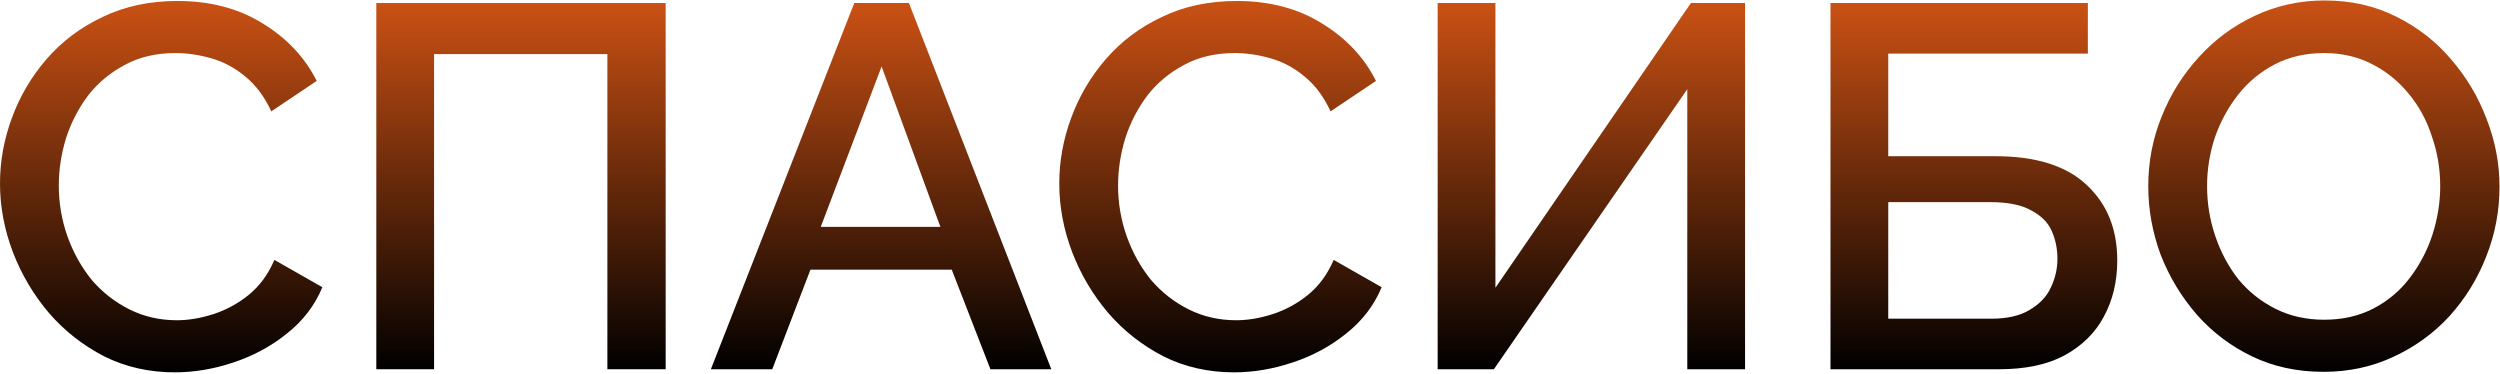
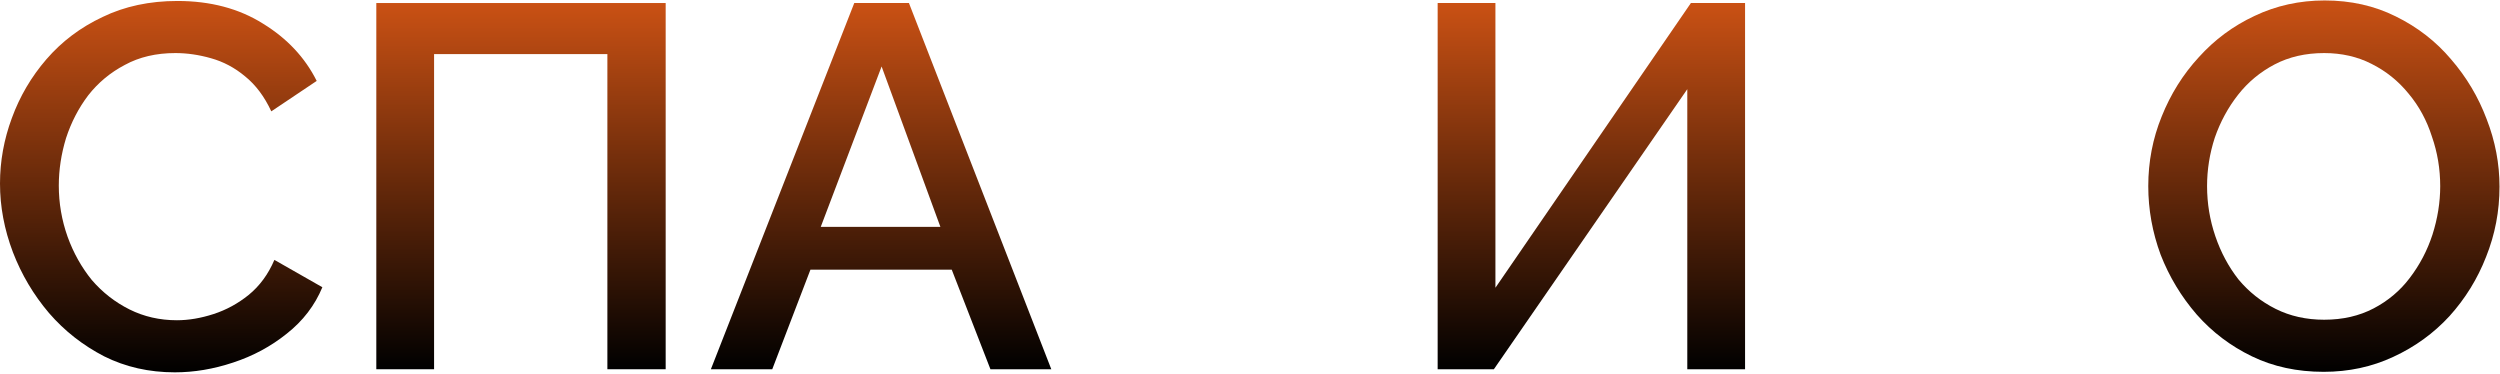
<svg xmlns="http://www.w3.org/2000/svg" width="1070" height="160" viewBox="0 0 1070 160" fill="none">
  <path d="M994.516 159.139C983.184 159.139 972.956 156.932 963.831 152.517C954.706 148.102 946.833 142.141 940.21 134.635C933.587 126.983 928.436 118.447 924.757 109.028C921.225 99.462 919.459 89.675 919.459 79.667C919.459 69.218 921.372 59.284 925.199 49.865C929.025 40.299 934.323 31.837 941.093 24.478C947.863 16.972 955.81 11.085 964.935 6.818C974.207 2.402 984.214 0.195 994.958 0.195C1006.14 0.195 1016.3 2.476 1025.42 7.038C1034.69 11.601 1042.57 17.708 1049.04 25.361C1055.67 33.014 1060.74 41.55 1064.28 50.969C1067.95 60.388 1069.79 70.027 1069.79 79.888C1069.79 90.337 1067.88 100.345 1064.05 109.911C1060.38 119.33 1055.15 127.792 1048.38 135.298C1041.61 142.656 1033.59 148.47 1024.32 152.737C1015.19 157.005 1005.26 159.139 994.516 159.139ZM944.625 79.667C944.625 87.026 945.803 94.163 948.157 101.08C950.512 107.998 953.823 114.179 958.091 119.624C962.506 124.922 967.805 129.117 973.986 132.207C980.167 135.298 987.084 136.843 994.737 136.843C1002.68 136.843 1009.75 135.224 1015.93 131.986C1022.11 128.749 1027.26 124.407 1031.38 118.962C1035.65 113.369 1038.89 107.188 1041.1 100.418C1043.3 93.501 1044.41 86.584 1044.41 79.667C1044.41 72.309 1043.23 65.244 1040.87 58.474C1038.67 51.557 1035.36 45.45 1030.94 40.152C1026.53 34.706 1021.23 30.438 1015.05 27.348C1009.01 24.257 1002.24 22.712 994.737 22.712C986.79 22.712 979.725 24.331 973.544 27.569C967.363 30.806 962.139 35.148 957.871 40.593C953.603 46.039 950.291 52.146 947.937 58.916C945.729 65.686 944.625 72.603 944.625 79.667Z" fill="url(#paint0_linear_1862_115)" />
-   <path d="M783.448 158.035V1.298H893.606V22.932H808.173V66.862H854.09C871.456 66.862 884.481 70.983 893.164 79.225C901.847 87.319 906.189 98.063 906.189 111.455C906.189 120.433 904.276 128.454 900.449 135.518C896.77 142.435 891.177 147.954 883.672 152.074C876.313 156.048 866.968 158.035 855.636 158.035H783.448ZM808.173 136.401H852.324C859.094 136.401 864.539 135.15 868.66 132.648C872.928 130.146 875.945 126.982 877.711 123.155C879.624 119.182 880.581 115.061 880.581 110.793C880.581 106.525 879.772 102.551 878.153 98.872C876.534 95.193 873.59 92.249 869.322 90.042C865.202 87.687 859.388 86.51 851.883 86.51H808.173V136.401Z" fill="url(#paint1_linear_1862_115)" />
  <path d="M615.315 158.035V1.298H640.04V123.155L723.707 1.298H746.886V158.035H722.161V38.164L639.378 158.035H615.315Z" fill="url(#paint2_linear_1862_115)" />
-   <path d="M453.37 78.563C453.37 68.997 455.062 59.652 458.447 50.527C461.832 41.255 466.762 32.867 473.238 25.361C479.86 17.708 487.881 11.674 497.3 7.259C506.719 2.697 517.389 0.416 529.31 0.416C543.438 0.416 555.653 3.653 565.955 10.129C576.257 16.457 583.91 24.625 588.914 34.633L569.488 47.657C566.544 41.329 562.791 36.325 558.229 32.646C553.814 28.967 548.957 26.391 543.659 24.919C538.508 23.448 533.431 22.712 528.427 22.712C520.185 22.712 512.974 24.404 506.793 27.789C500.611 31.027 495.387 35.369 491.119 40.814C486.998 46.259 483.834 52.367 481.626 59.137C479.566 65.907 478.536 72.677 478.536 79.446C478.536 86.952 479.787 94.237 482.289 101.301C484.791 108.218 488.249 114.399 492.664 119.845C497.227 125.143 502.598 129.337 508.779 132.428C514.961 135.518 521.731 137.064 529.089 137.064C534.093 137.064 539.317 136.181 544.763 134.415C550.208 132.649 555.212 129.926 559.774 126.247C564.484 122.42 568.163 117.416 570.812 111.235L591.342 122.935C588.105 130.735 583.027 137.358 576.11 142.803C569.34 148.249 561.687 152.37 553.152 155.166C544.763 157.962 536.448 159.36 528.206 159.36C517.168 159.36 507.087 157.079 497.962 152.517C488.838 147.807 480.964 141.626 474.342 133.973C467.719 126.173 462.568 117.49 458.889 107.924C455.209 98.211 453.37 88.424 453.37 78.563Z" fill="url(#paint3_linear_1862_115)" />
  <path d="M365.627 1.298H389.027L449.956 158.035H423.907L407.35 115.429H346.863L330.527 158.035H304.257L365.627 1.298ZM402.493 97.106L377.327 28.451L351.278 97.106H402.493Z" fill="url(#paint4_linear_1862_115)" />
  <path d="M161.062 158.035V1.298H284.906V158.035H259.96V23.153H185.786V158.035H161.062Z" fill="url(#paint5_linear_1862_115)" />
  <path d="M0 78.563C0 68.997 1.692 59.652 5.077 50.527C8.462 41.255 13.393 32.867 19.868 25.361C26.491 17.708 34.512 11.674 43.931 7.259C53.349 2.697 64.019 0.416 75.94 0.416C90.069 0.416 102.284 3.653 112.586 10.129C122.888 16.457 130.541 24.625 135.544 34.633L116.118 47.657C113.174 41.329 109.422 36.325 104.859 32.646C100.444 28.967 95.588 26.391 90.289 24.919C85.138 23.448 80.061 22.712 75.057 22.712C66.816 22.712 59.604 24.404 53.423 27.789C47.242 31.027 42.017 35.369 37.749 40.814C33.629 46.259 30.464 52.367 28.257 59.137C26.196 65.907 25.166 72.677 25.166 79.446C25.166 86.952 26.417 94.237 28.919 101.301C31.421 108.218 34.88 114.399 39.295 119.845C43.857 125.143 49.229 129.337 55.41 132.428C61.591 135.518 68.361 137.064 75.719 137.064C80.723 137.064 85.948 136.181 91.393 134.415C96.838 132.649 101.842 129.926 106.405 126.247C111.114 122.42 114.793 117.416 117.442 111.235L137.973 122.935C134.735 130.735 129.658 137.358 122.741 142.803C115.971 148.249 108.318 152.37 99.782 155.166C91.393 157.962 83.078 159.36 74.836 159.36C63.799 159.36 53.717 157.079 44.593 152.517C35.468 147.807 27.595 141.626 20.972 133.973C14.349 126.173 9.198 117.49 5.519 107.924C1.84 98.211 0 88.424 0 78.563Z" fill="url(#paint6_linear_1862_115)" />
  <defs>
    <linearGradient id="paint0_linear_1862_115" x1="994.627" y1="0.195" x2="994.627" y2="159.139" gradientUnits="userSpaceOnUse">
      <stop stop-color="#CA5114" />
      <stop offset="1" />
    </linearGradient>
    <linearGradient id="paint1_linear_1862_115" x1="844.819" y1="1.298" x2="844.819" y2="158.035" gradientUnits="userSpaceOnUse">
      <stop stop-color="#CA5114" />
      <stop offset="1" />
    </linearGradient>
    <linearGradient id="paint2_linear_1862_115" x1="681.101" y1="1.298" x2="681.101" y2="158.035" gradientUnits="userSpaceOnUse">
      <stop stop-color="#CA5114" />
      <stop offset="1" />
    </linearGradient>
    <linearGradient id="paint3_linear_1862_115" x1="522.356" y1="0.416" x2="522.356" y2="159.36" gradientUnits="userSpaceOnUse">
      <stop stop-color="#CA5114" />
      <stop offset="1" />
    </linearGradient>
    <linearGradient id="paint4_linear_1862_115" x1="377.106" y1="1.298" x2="377.106" y2="158.035" gradientUnits="userSpaceOnUse">
      <stop stop-color="#CA5114" />
      <stop offset="1" />
    </linearGradient>
    <linearGradient id="paint5_linear_1862_115" x1="222.984" y1="1.298" x2="222.984" y2="158.035" gradientUnits="userSpaceOnUse">
      <stop stop-color="#CA5114" />
      <stop offset="1" />
    </linearGradient>
    <linearGradient id="paint6_linear_1862_115" x1="68.986" y1="0.416" x2="68.986" y2="159.36" gradientUnits="userSpaceOnUse">
      <stop stop-color="#CA5114" />
      <stop offset="1" />
    </linearGradient>
  </defs>
</svg>